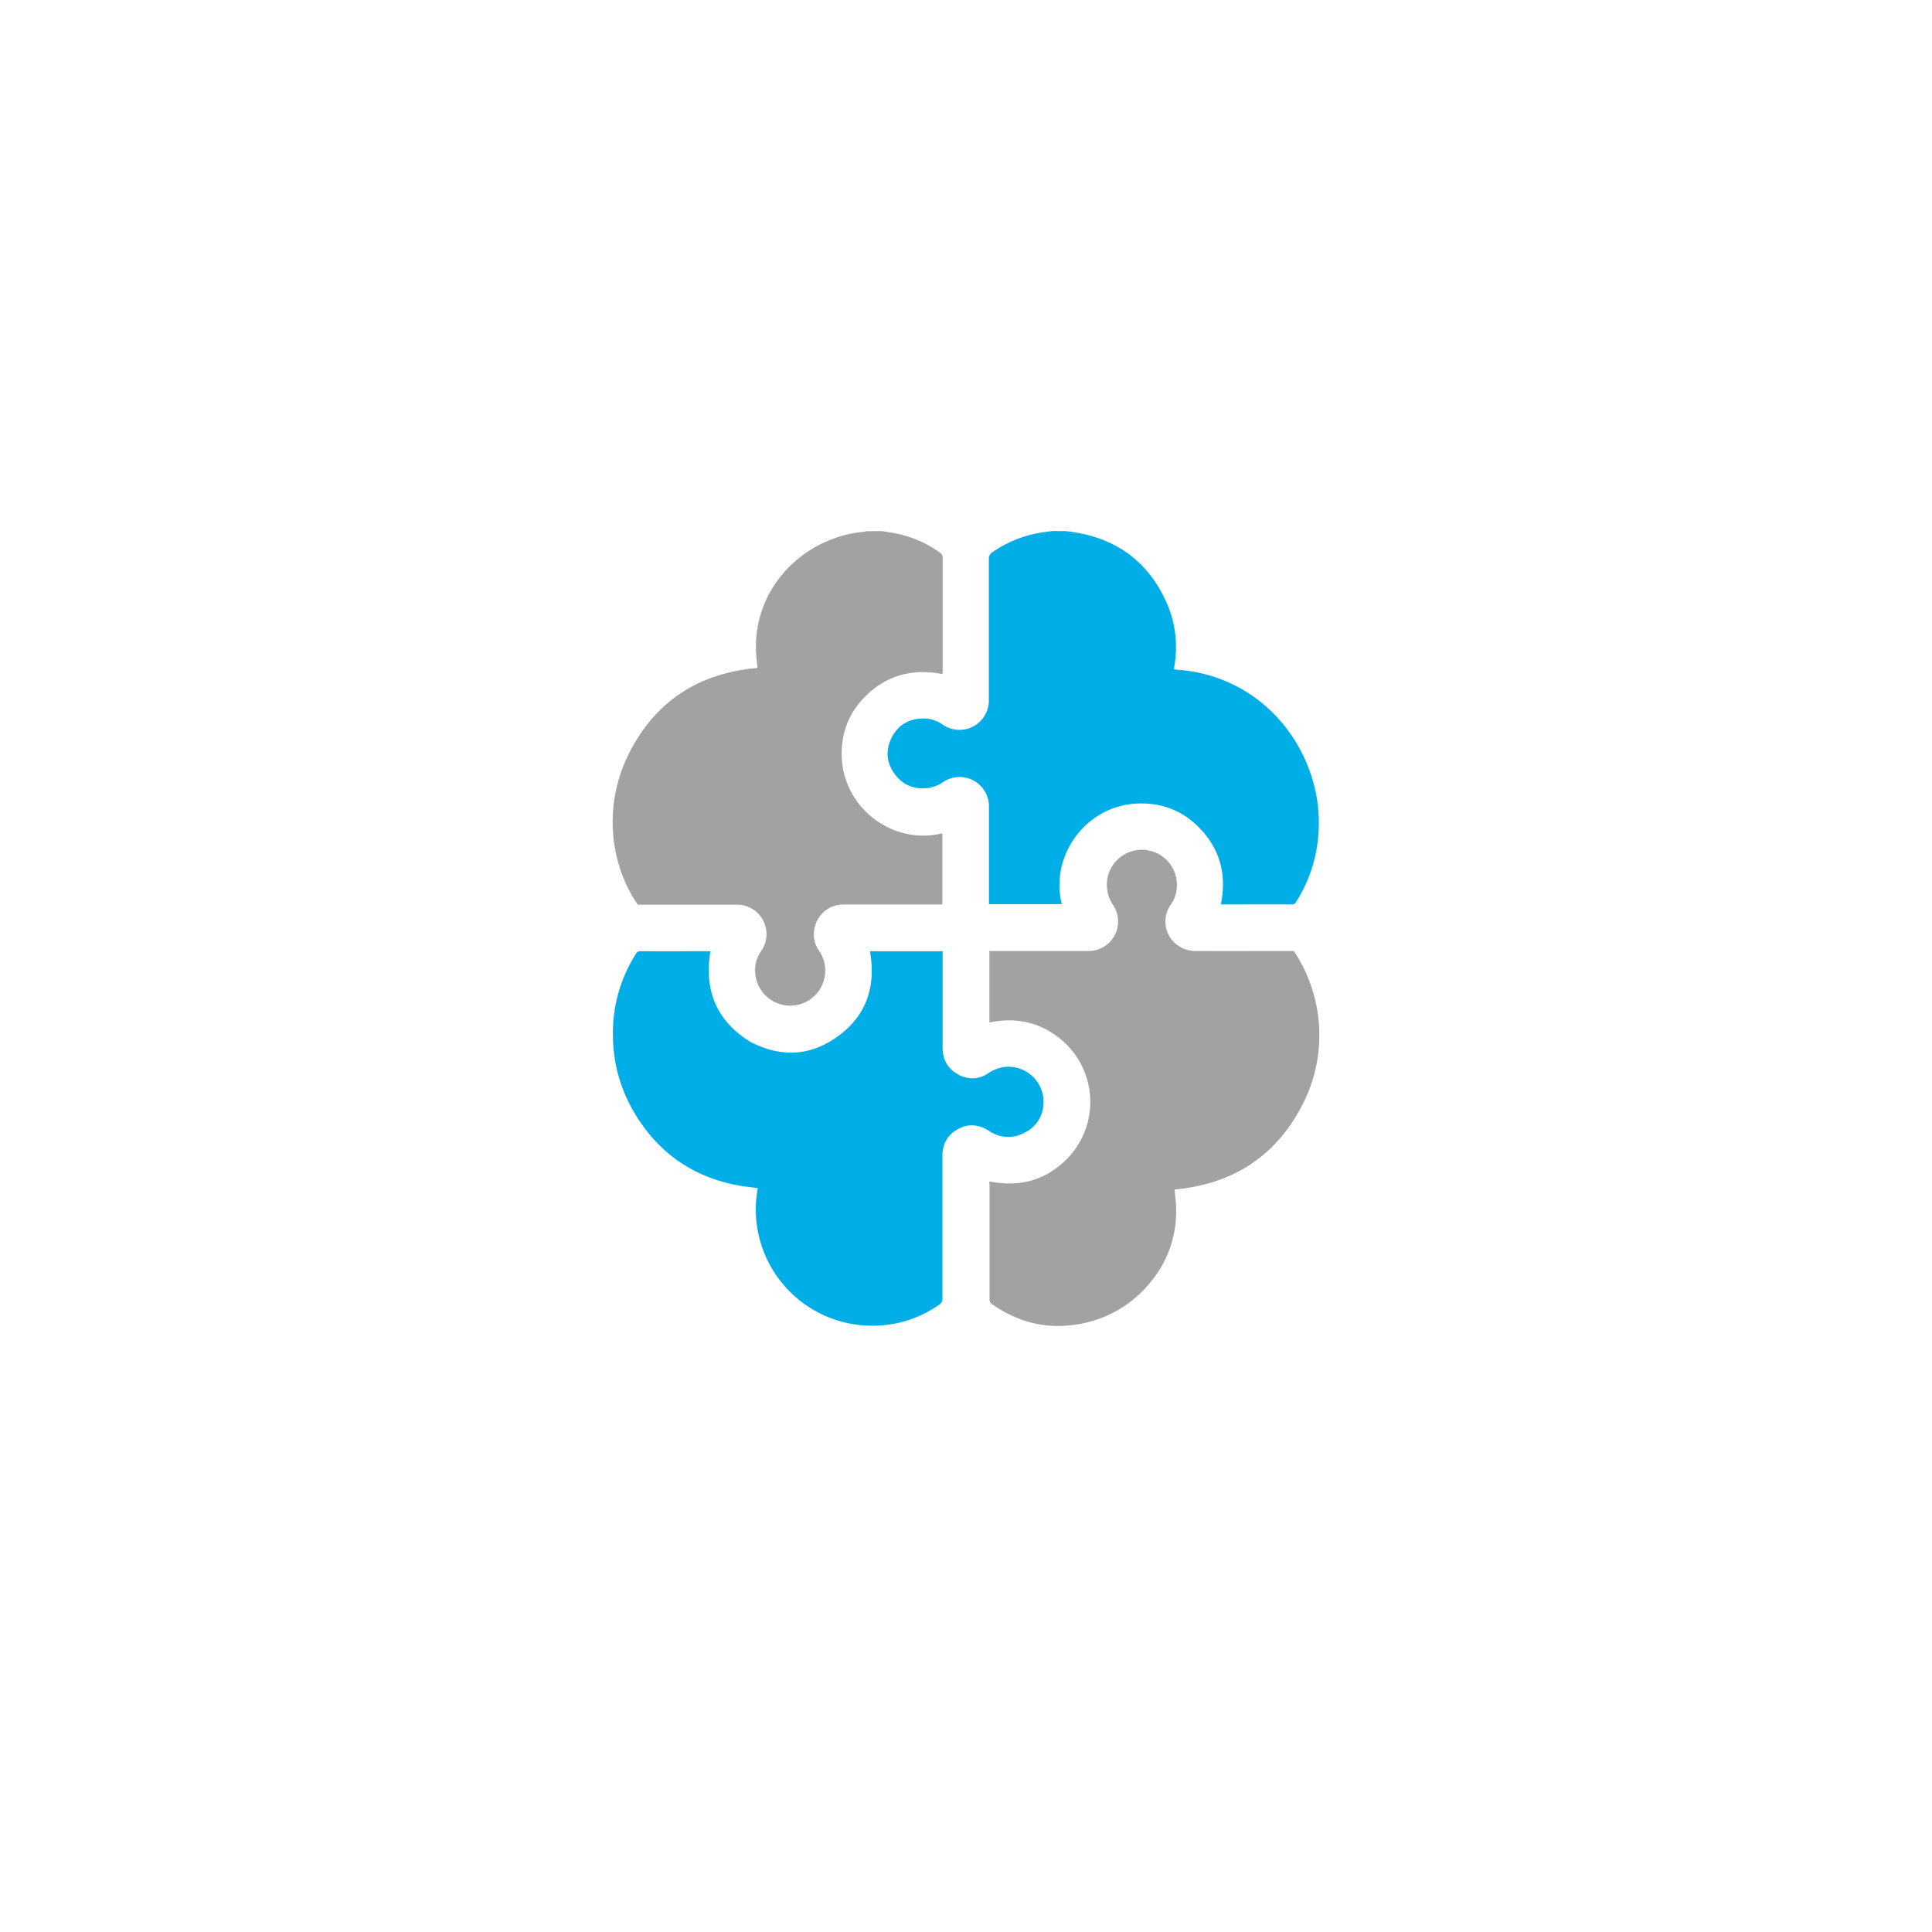
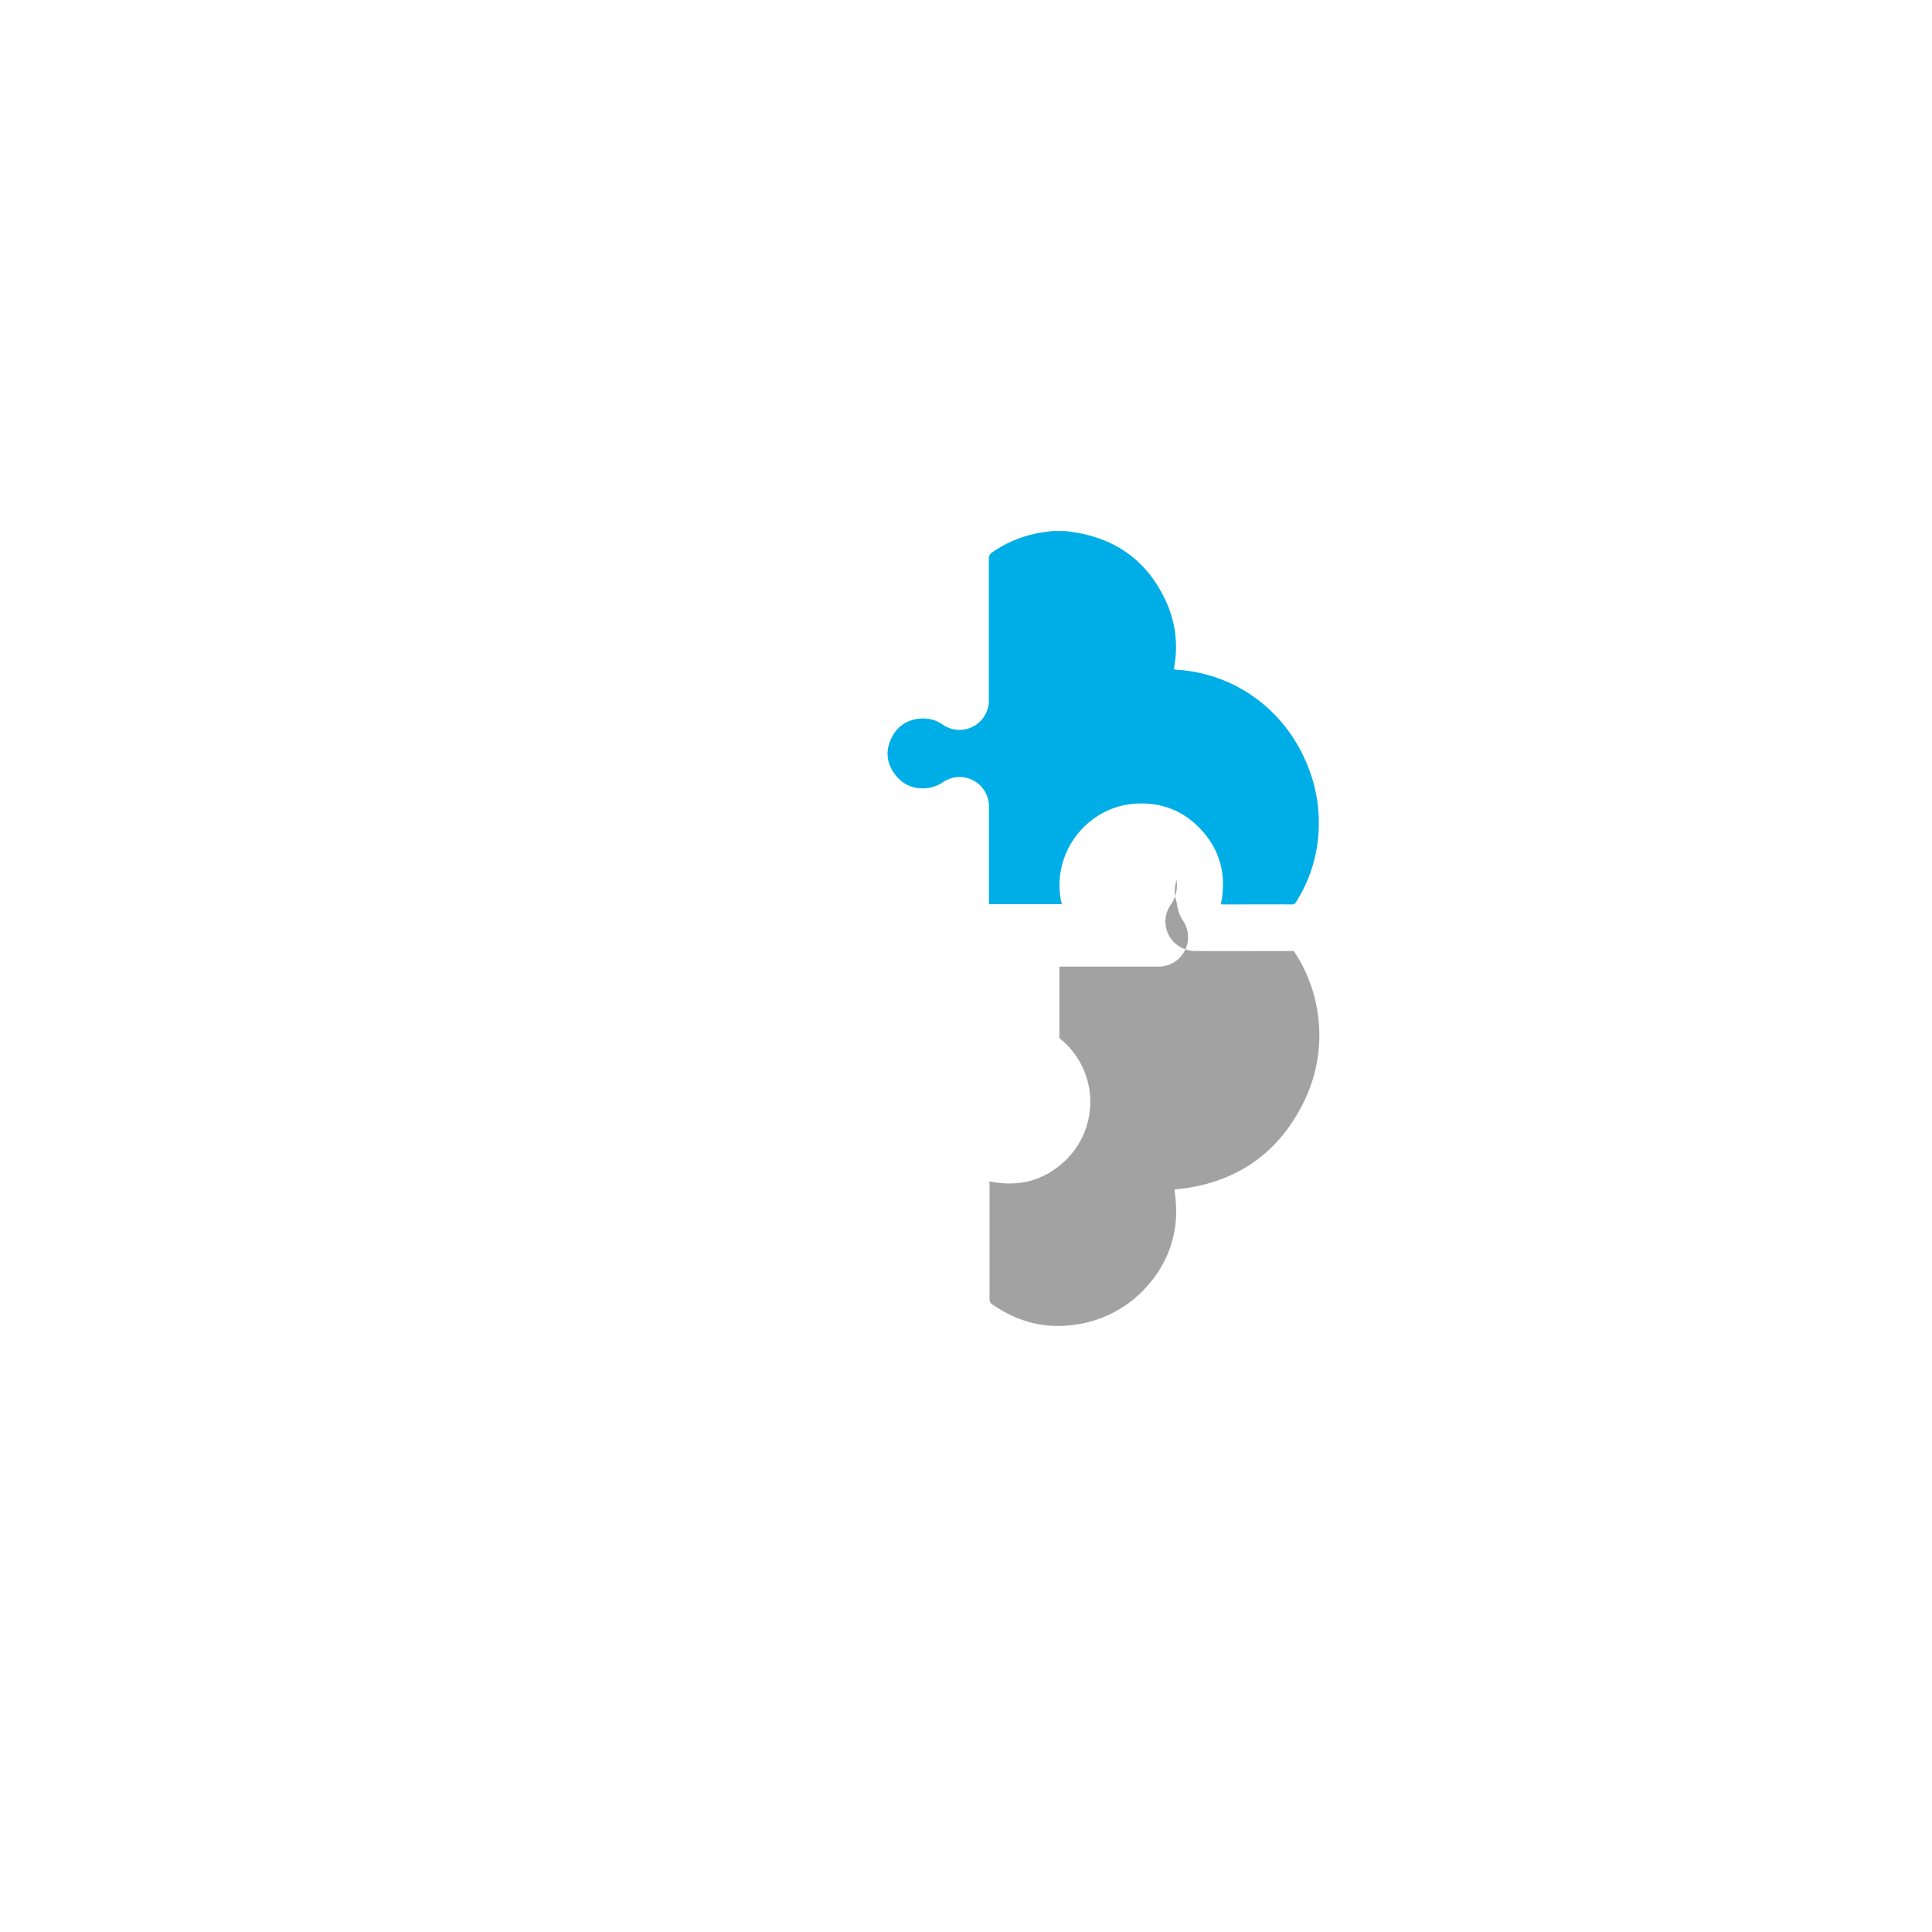
<svg xmlns="http://www.w3.org/2000/svg" id="Layer_1" data-name="Layer 1" viewBox="0 0 1000 1000">
  <defs>
    <style>.cls-1{fill:#a2a2a2;}.cls-2{fill:#00aee7;}</style>
  </defs>
  <title>Cognition-01</title>
-   <path class="cls-1" d="M456.51,274.89l4.54.75a59.13,59.13,0,0,1,25.57,10.47,2.83,2.83,0,0,1,1.32,2.64V347c0,.58-.08,1.15-.08,1.9-15.67-3.06-29.37.66-40.51,12.1-8.49,8.74-12.29,19.47-11.63,31.68,1.57,26.49,27.23,44.88,52.06,38.61v36.88H436.71a15.12,15.12,0,0,0-14.93,11.46,14.84,14.84,0,0,0,2.14,12.47,17.77,17.77,0,0,1,3.22,10.14,18.13,18.13,0,0,1-35.72,4.54A17.59,17.59,0,0,1,394,492.2,15.25,15.25,0,0,0,390.26,471l-.07,0a15,15,0,0,0-7.92-2.72H330.13c-14.52-21-18.23-51.81-4.21-79,13.78-26.82,36.22-40.92,66.17-43.56-.08-1.1-.25-2.15-.33-3.14-3.88-30.8,15.59-55.69,41.08-64.27a57.37,57.37,0,0,1,14-3,6.08,6.08,0,0,0,1.32-.33Z" />
  <path class="cls-2" d="M551.72,274.89c1.73.25,3.46.42,5.11.75,22.28,3.71,38,16,47.11,36.54a56.71,56.71,0,0,1,3.79,33.25c0,.17-.08.41-.08.58s.08.25.08.41a12.44,12.44,0,0,0,1.82.25c30.94,2.2,56.18,21.78,67.32,49.75a78.06,78.06,0,0,1,5.61,34.15,75.13,75.13,0,0,1-11.55,36.17,2.38,2.38,0,0,1-2.39,1.4c-11.8-.08-23.6,0-35.31,0-.42,0-.83-.08-1.32-.08,3.13-15.34-.42-28.8-11.47-39.93-8.8-8.8-19.55-12.79-32-12.21-26.32,1.23-45.1,26.81-38.86,52.05h-37.7V417.81a15.39,15.39,0,0,0-3.71-10.39,15.21,15.21,0,0,0-19.72-2.81,18.92,18.92,0,0,1-7.76,3.23c-7.42,1-13.53-1.49-17.82-7.52s-4.53-12.54-1.1-19,9.32-9.57,16.74-9.41a16.76,16.76,0,0,1,9.41,3.14,15.22,15.22,0,0,0,21.19-3.78l0,0a15.8,15.8,0,0,0,2.71-7.83V289.33a3.78,3.78,0,0,1,1.91-3.55,61.7,61.7,0,0,1,27.33-10.44l3.72-.49Z" />
-   <path class="cls-1" d="M512.12,611.49c14.85,3,27.8-.16,38.77-10.31a42.06,42.06,0,0,0-2.56-63.85c-10.64-8.42-22.85-10.89-36.21-8.09v-37h51a15.26,15.26,0,0,0,13.12-23.59,19.33,19.33,0,0,1-3.3-9.33A18.14,18.14,0,0,1,609,455.5l.06.73c0,.33.09.66.09,1a17.23,17.23,0,0,1-3.14,11,15.13,15.13,0,0,0,3.58,21.1l.13.09a15.35,15.35,0,0,0,8.8,2.81c16.25.09,32.58,0,48.84,0h2.31a78.4,78.4,0,0,1,4.53,79.45c-13.77,26.9-36.21,41.25-66.24,44,.17,2,.41,3.88.57,5.86a57,57,0,0,1-12.78,41.8,60.51,60.51,0,0,1-40,22.41c-15.4,2.15-29.46-1.81-42.16-10.64a2.89,2.89,0,0,1-1.4-2.8V613.47A7.29,7.29,0,0,1,512.12,611.49Z" />
-   <path class="cls-2" d="M392.24,615c-4-.58-7.7-.91-11.38-1.65-23.76-4.79-41.42-17.9-53.38-38.86a78.35,78.35,0,0,1-10.23-38.2,76,76,0,0,1,11.84-42.48,2.53,2.53,0,0,1,2.31-1.49c11.71.08,23.43,0,35.14,0,.41,0,.83.08,1.16.08-3.3,20.13,3.05,35.89,20.54,46.78,15.26,8,30.44,7.7,44.63-2.2,15.4-10.72,20.71-26.07,17.41-44.63H487.9v49.91c0,6.19,2.64,11,8.17,13.94a14.48,14.48,0,0,0,15.4-.66,20.18,20.18,0,0,1,7.92-3.21,18.15,18.15,0,0,1,20.55,15.34,13.76,13.76,0,0,1,.16,3.14,17.06,17.06,0,0,1-9.66,15.4,17.4,17.4,0,0,1-18.48-.83c-5.68-3.63-11.46-4-17.16-.33-4.53,2.81-6.76,7.1-7,12.47V672a3.56,3.56,0,0,1-1.82,3.39,59.32,59.32,0,0,1-34.48,10.8,60.18,60.18,0,0,1-59.49-70A4,4,0,0,0,392.24,615Z" />
+   <path class="cls-1" d="M512.12,611.49c14.85,3,27.8-.16,38.77-10.31a42.06,42.06,0,0,0-2.56-63.85v-37h51a15.26,15.26,0,0,0,13.12-23.59,19.33,19.33,0,0,1-3.3-9.33A18.14,18.14,0,0,1,609,455.5l.06.73c0,.33.09.66.09,1a17.23,17.23,0,0,1-3.14,11,15.13,15.13,0,0,0,3.58,21.1l.13.09a15.35,15.35,0,0,0,8.8,2.81c16.25.09,32.58,0,48.84,0h2.31a78.4,78.4,0,0,1,4.53,79.45c-13.77,26.9-36.21,41.25-66.24,44,.17,2,.41,3.88.57,5.86a57,57,0,0,1-12.78,41.8,60.51,60.51,0,0,1-40,22.41c-15.4,2.15-29.46-1.81-42.16-10.64a2.89,2.89,0,0,1-1.4-2.8V613.47A7.29,7.29,0,0,1,512.12,611.49Z" />
</svg>